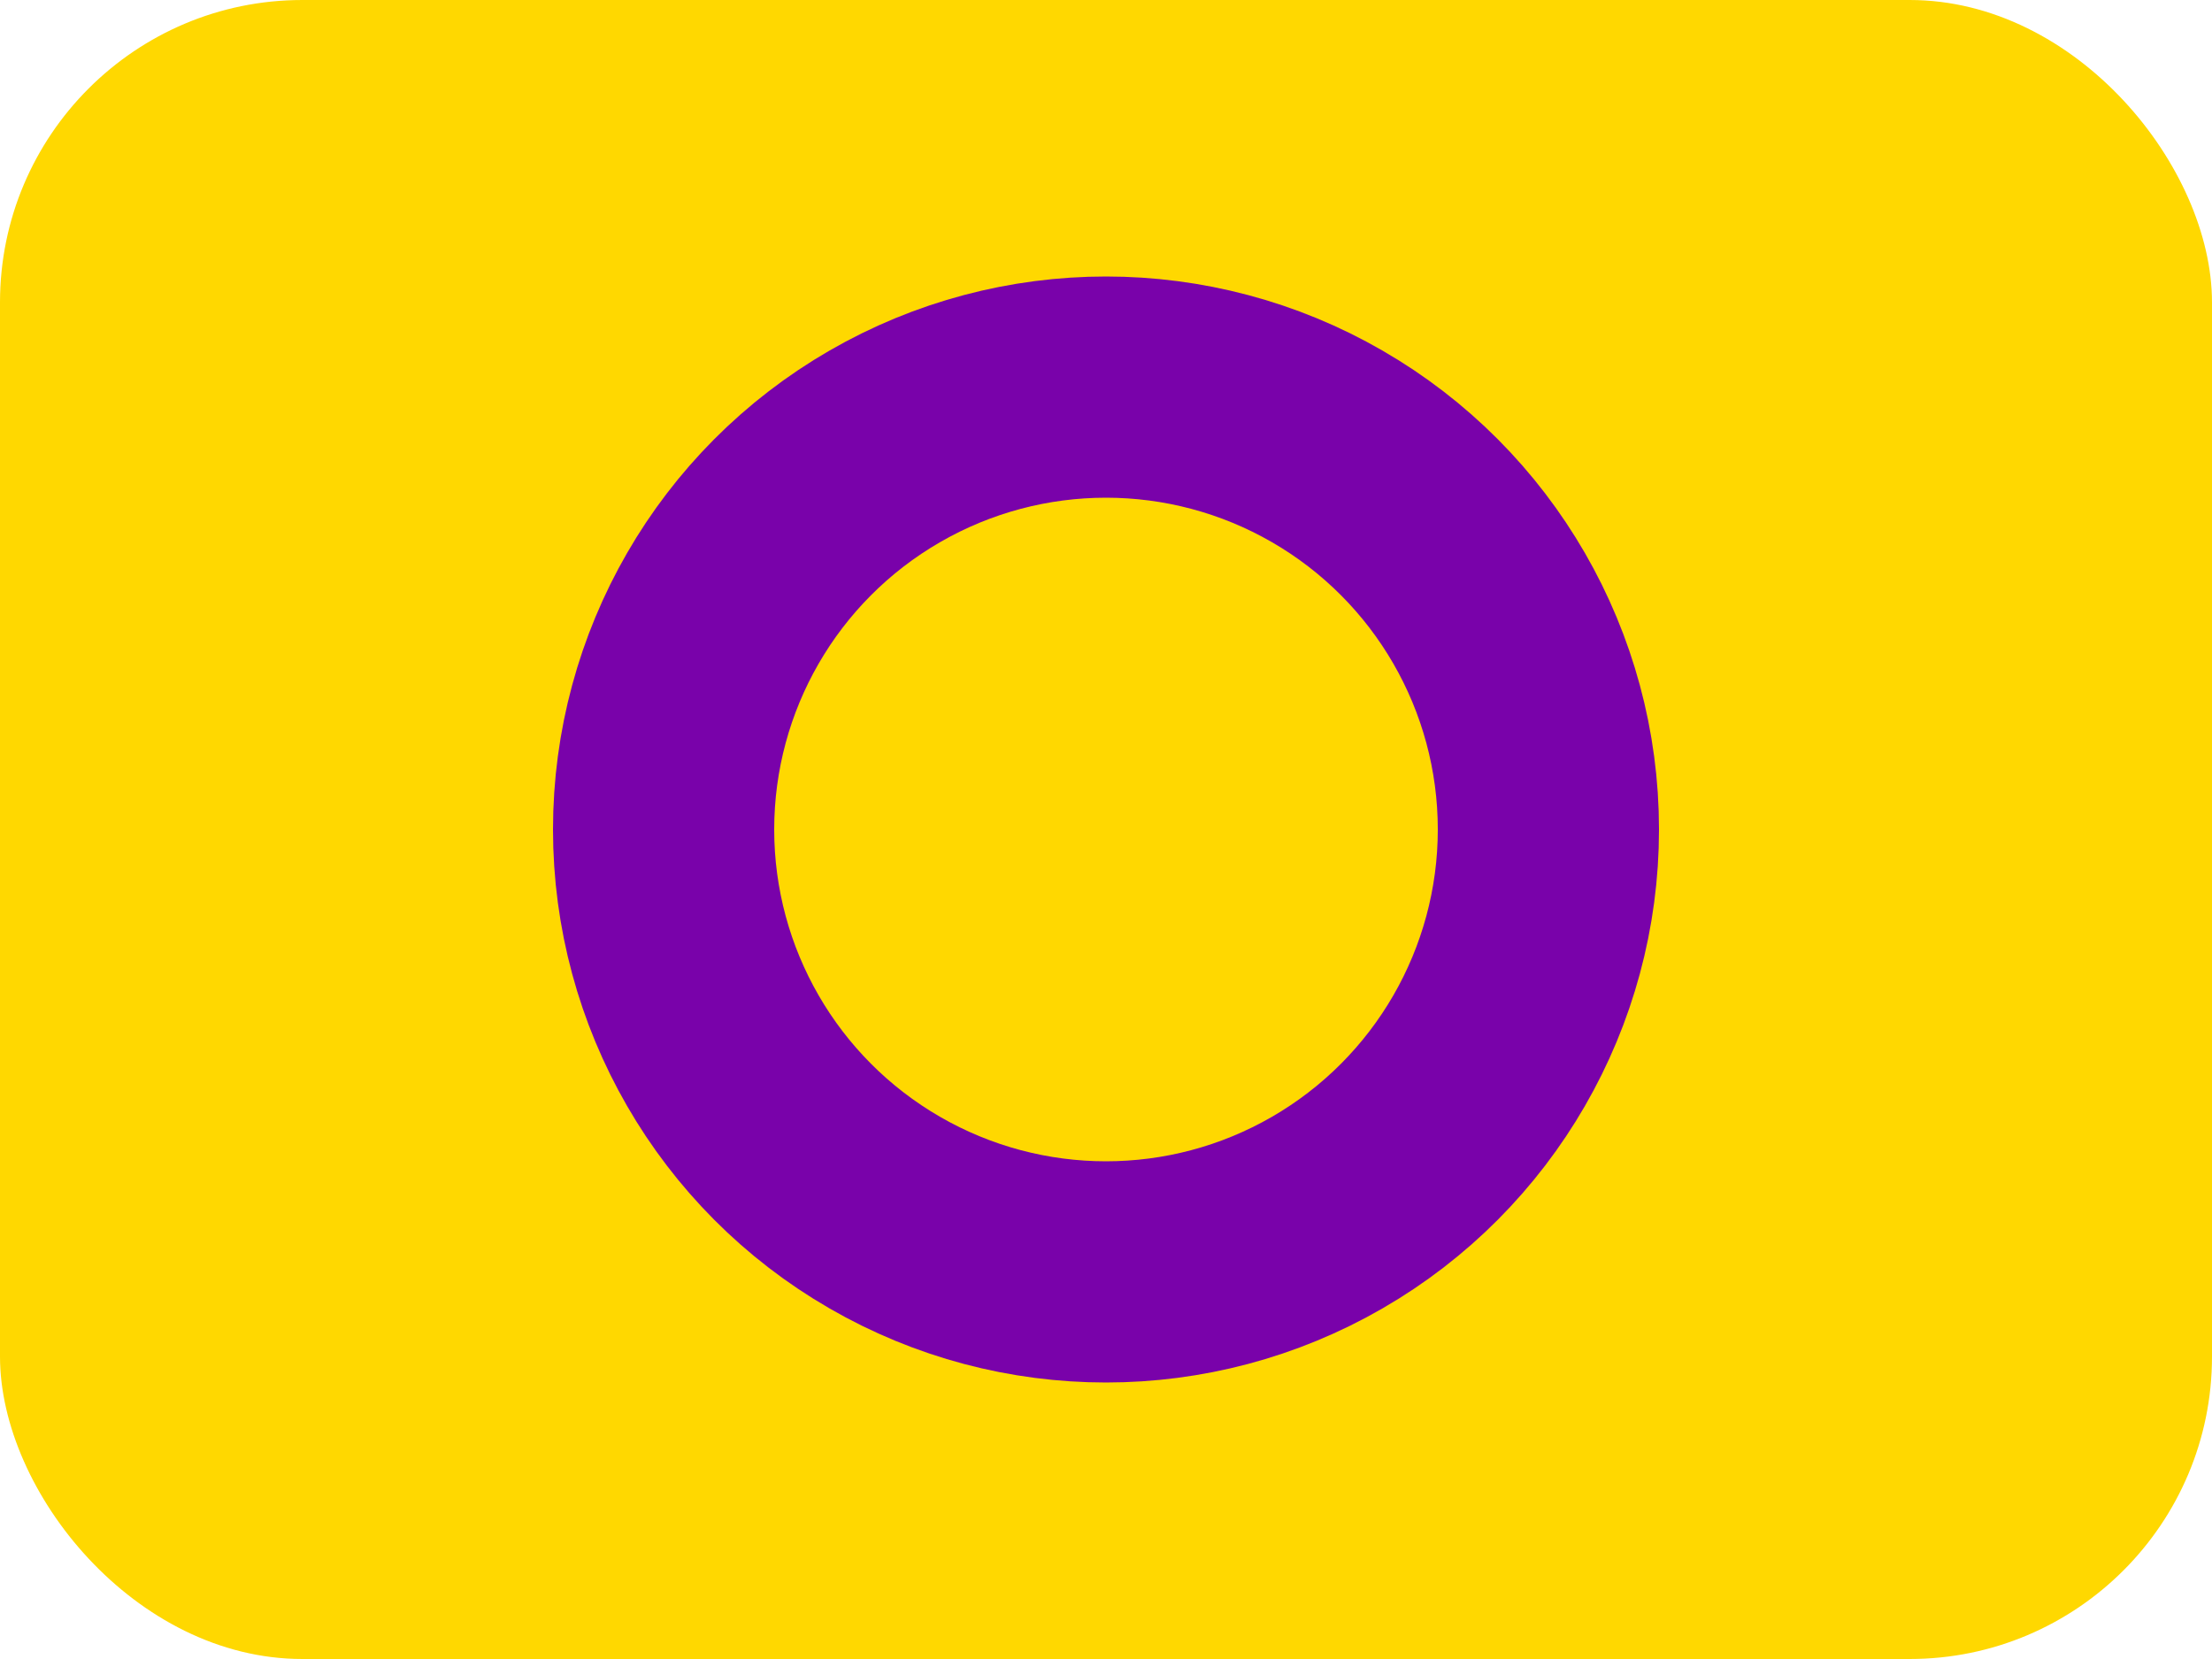
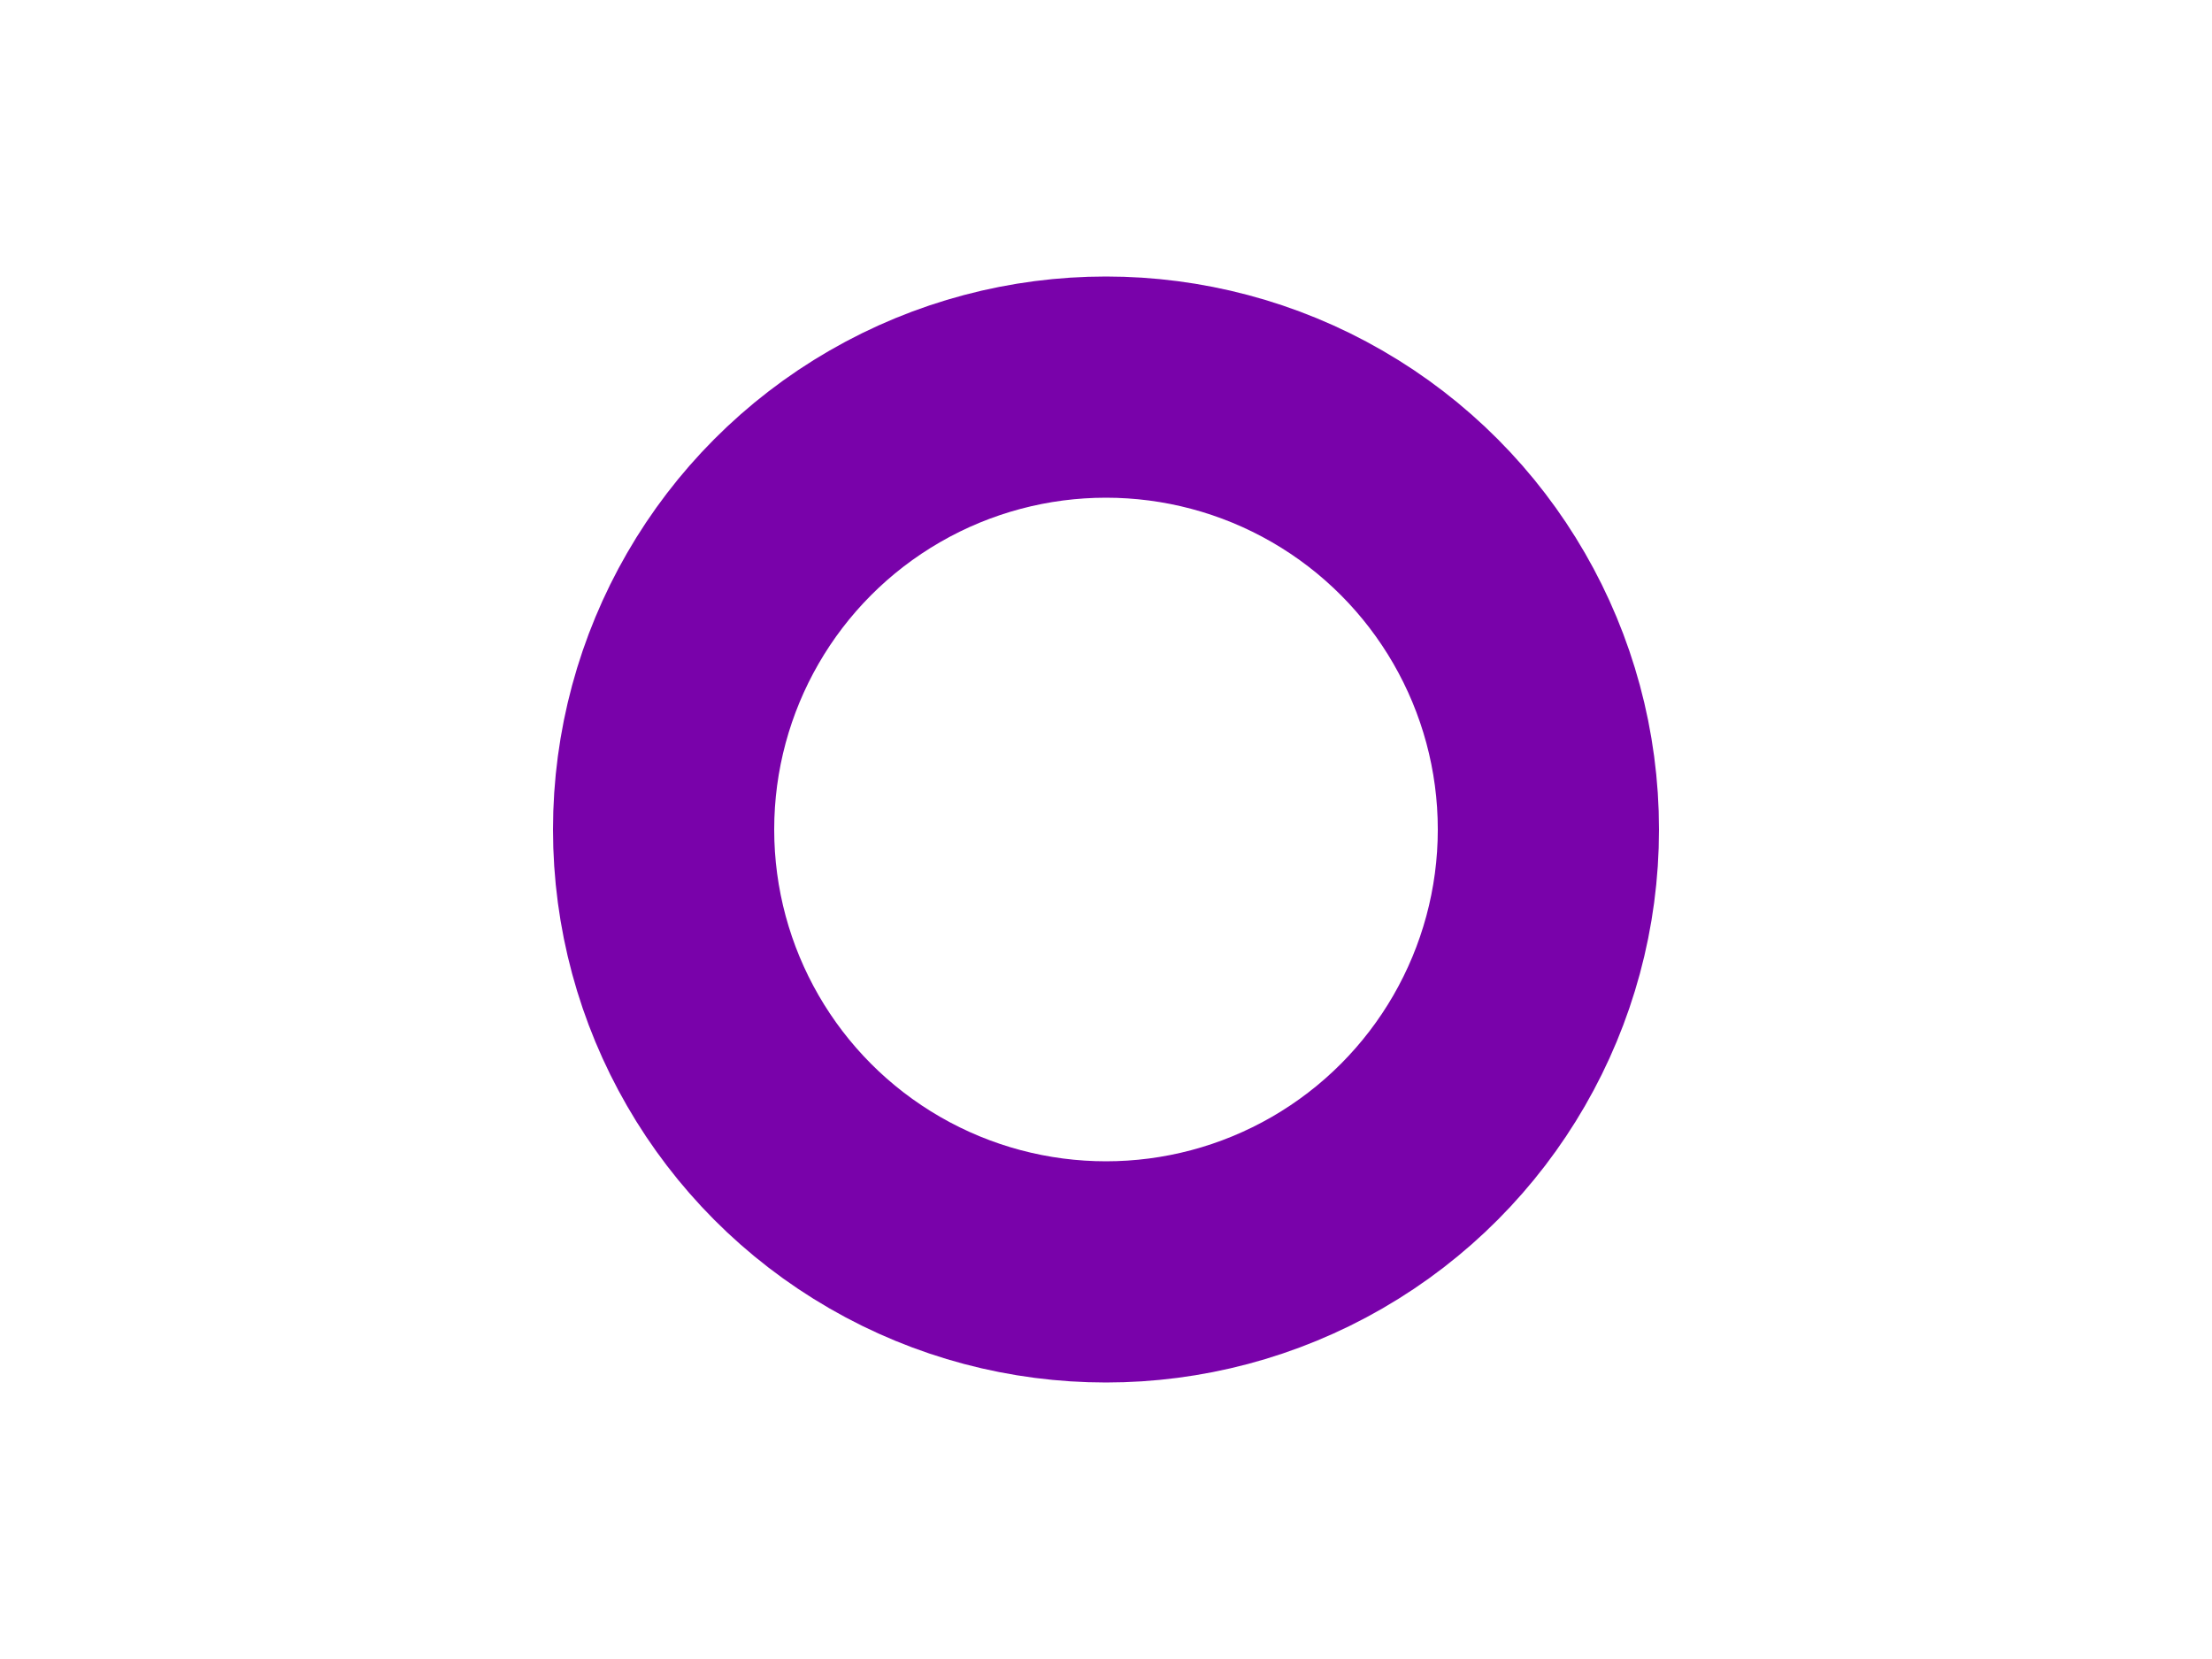
<svg xmlns="http://www.w3.org/2000/svg" xmlns:ns1="http://www.inkscape.org/namespaces/inkscape" xmlns:ns2="http://sodipodi.sourceforge.net/DTD/sodipodi-0.dtd" width="40mm" height="30mm" viewBox="0 0 40 30" version="1.1" id="svg5135" ns1:version="0.92.3 (2405546, 2018-03-11)" ns2:docname="intersexo.svg">
  <defs id="defs5129" />
  <g ns1:label="Layer 1" ns1:groupmode="layer" id="layer1" transform="translate(-17.387,-75.506)">
-     <rect style="opacity:1;fill:#ffd800;fill-opacity:1;stroke:none;stroke-width:2;stroke-linecap:butt;stroke-linejoin:round;stroke-miterlimit:5;stroke-dasharray:none;stroke-dashoffset:10;stroke-opacity:1" id="rect5680" width="40" height="30" x="17.387" y="75.506" ry="5.468" />
    <circle style="opacity:1;fill:none;fill-opacity:1;stroke:#7902aa;stroke-width:4;stroke-linecap:butt;stroke-linejoin:round;stroke-miterlimit:5;stroke-dasharray:none;stroke-dashoffset:10;stroke-opacity:1" id="path5682" cx="37.387" cy="90.506" r="8" />
  </g>
</svg>